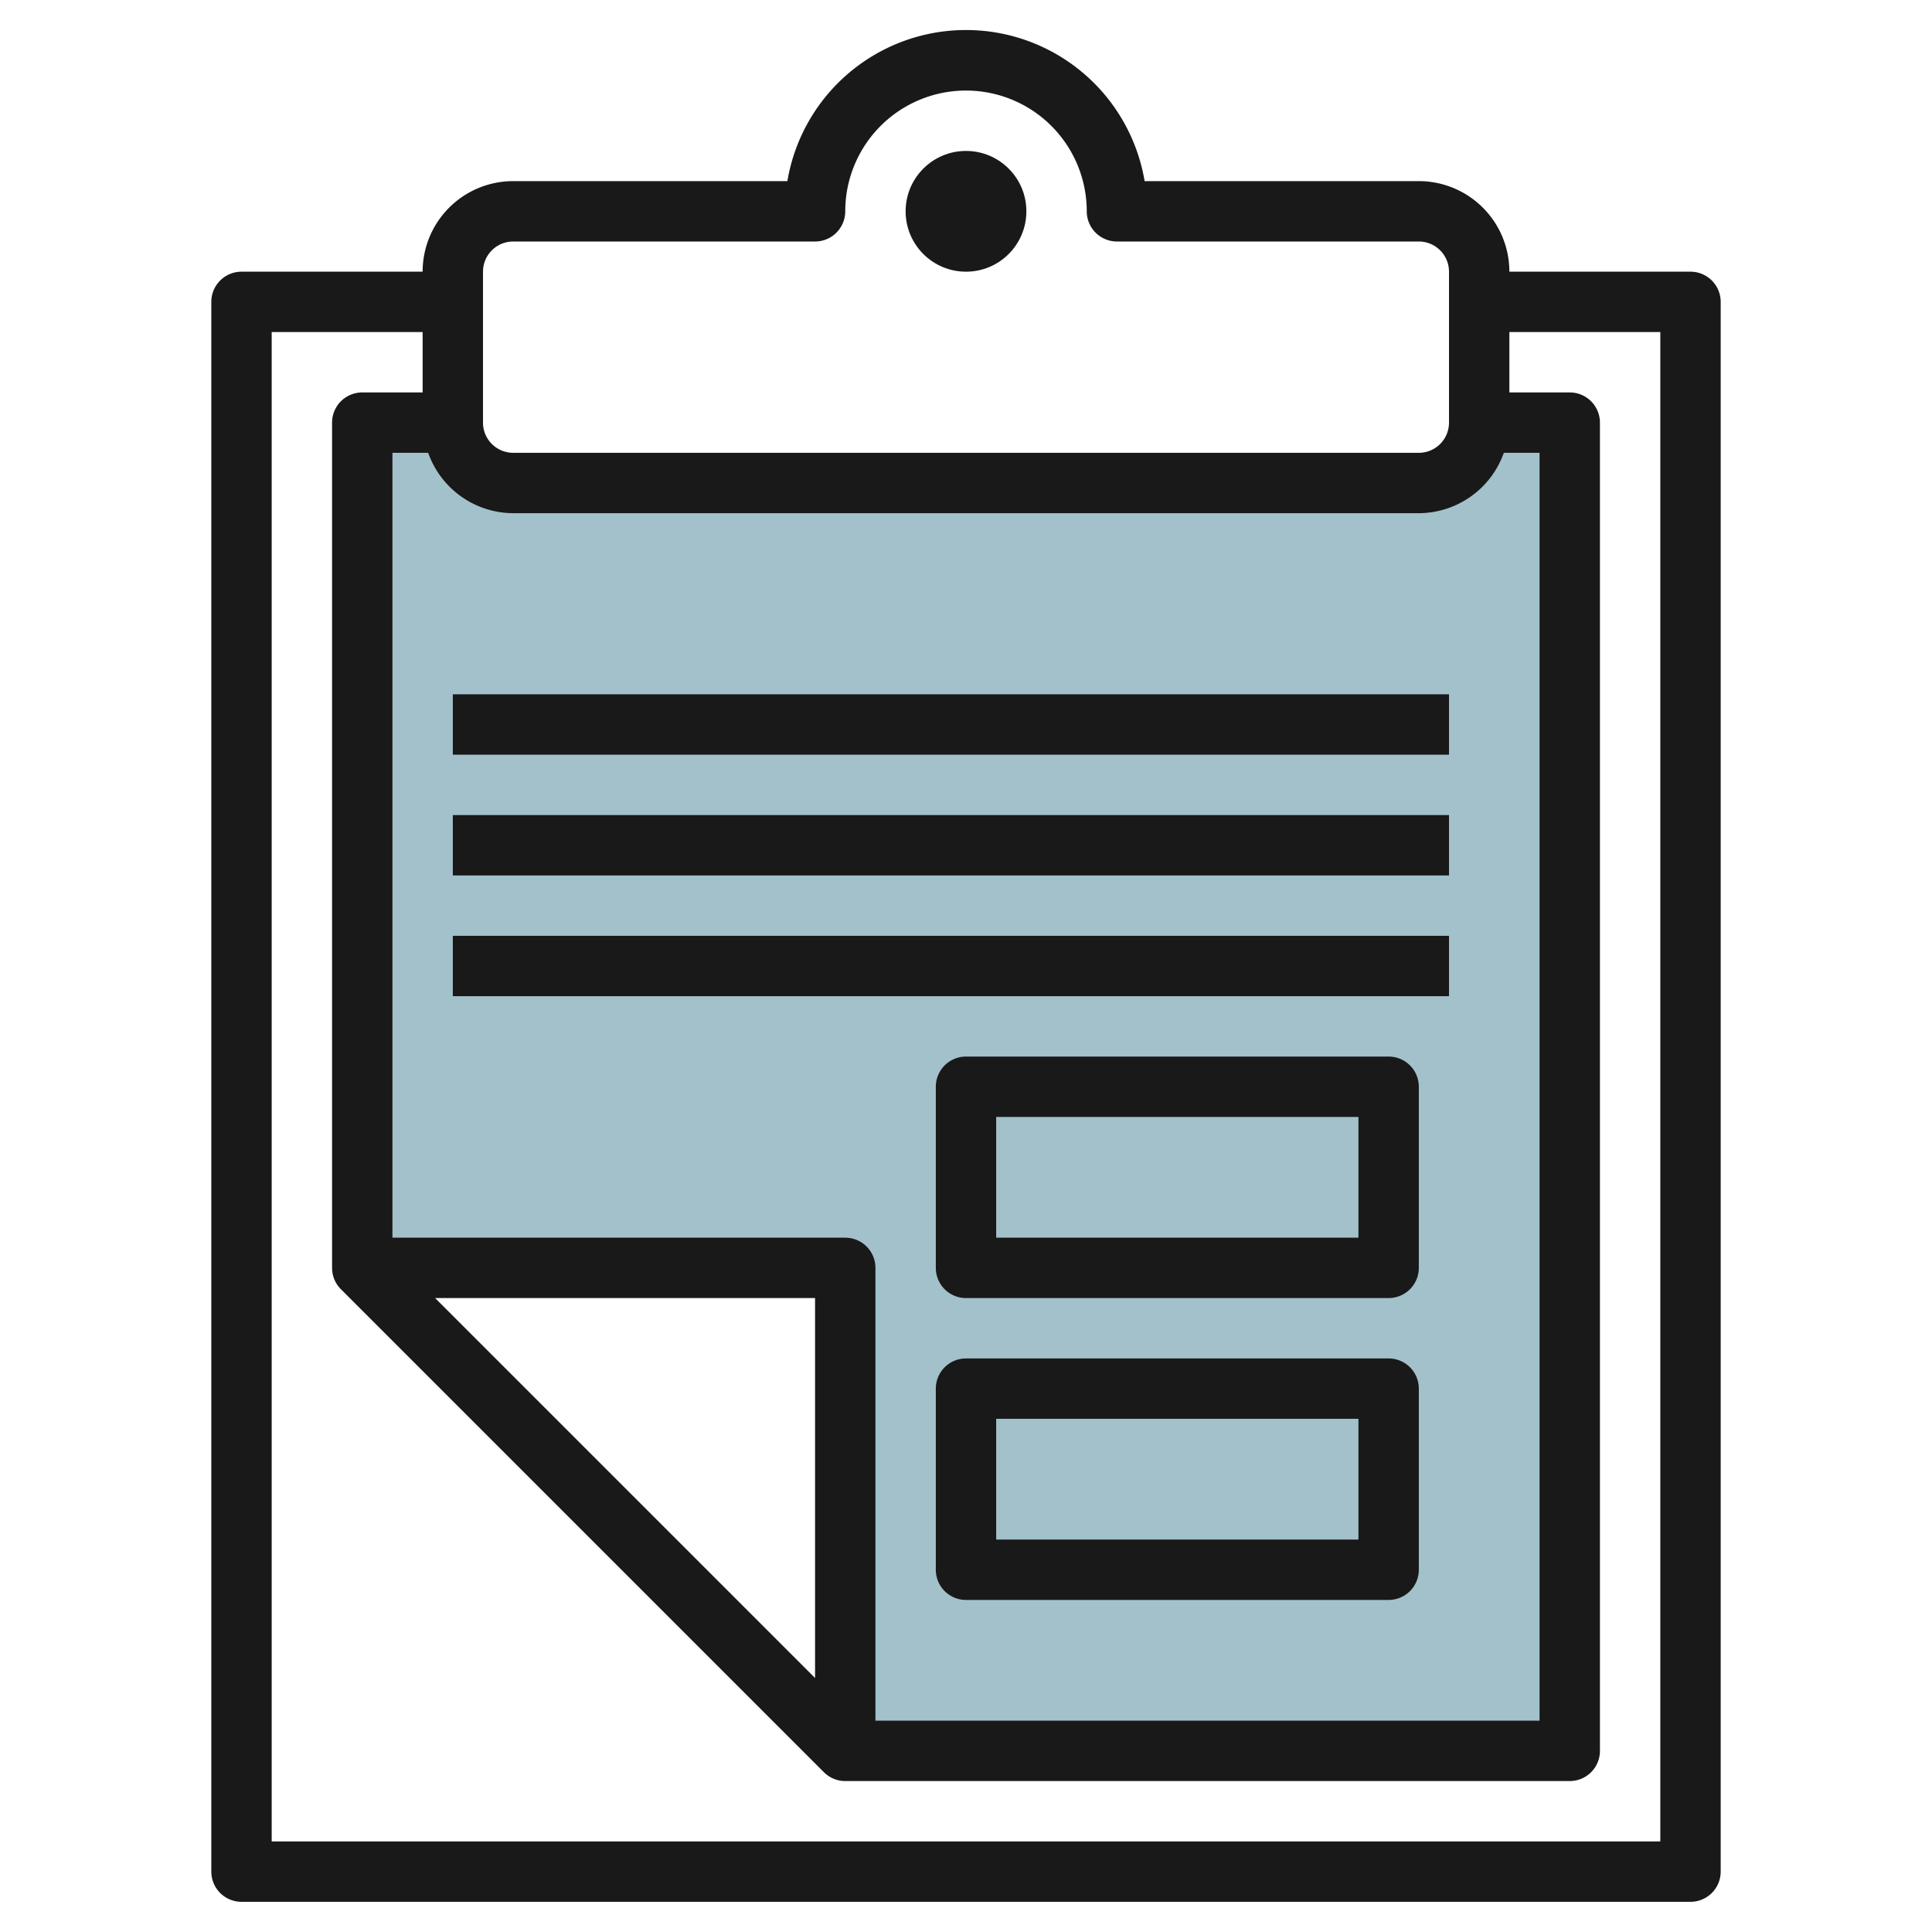
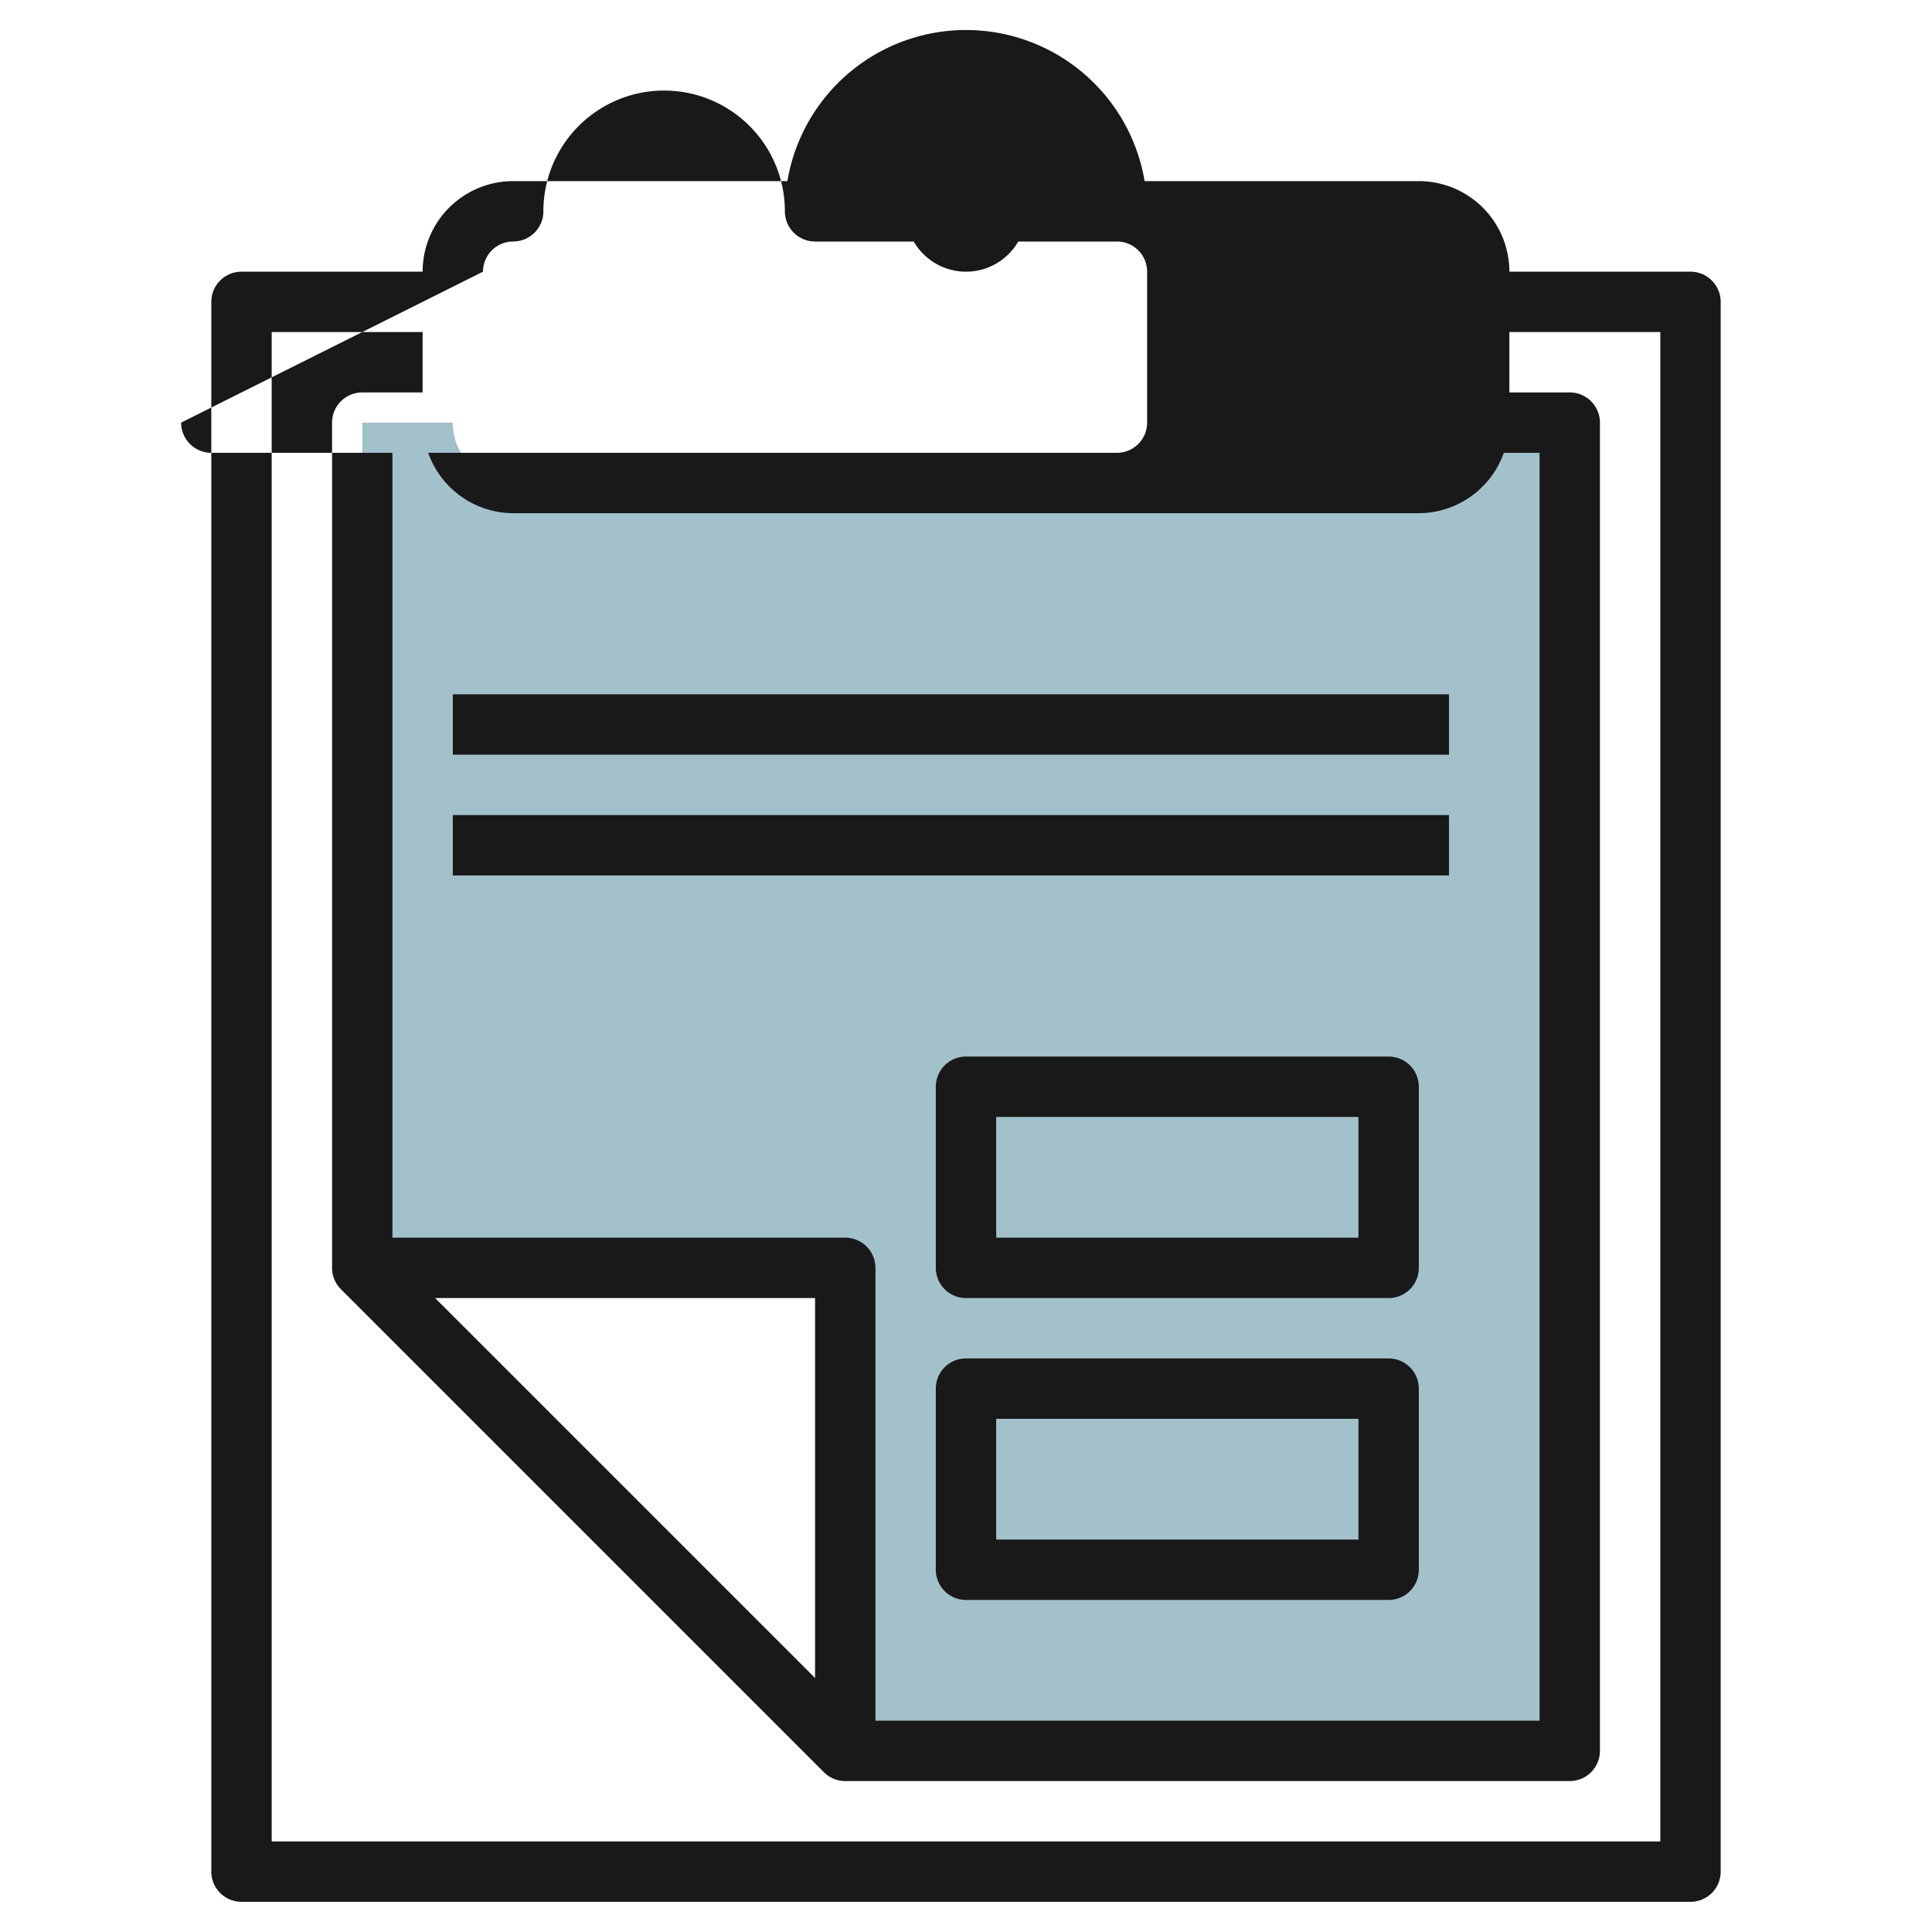
<svg xmlns="http://www.w3.org/2000/svg" height="512" viewBox="0 0 64 64" width="512">
  <g id="Layer_14" data-name="Layer 14">
    <path d="m49 14a2 2 0 0 1 -2 2h-30a2 2 0 0 1 -2-2h-3v28h16v16h24v-44z" fill="#a3c1ca" />
    <g fill="#191919">
-       <path d="m56 63a1 1 0 0 0 1-1v-52a1 1 0 0 0 -1-1h-6a3 3 0 0 0 -3-3h-9.083a6 6 0 0 0 -11.834 0h-9.083a3 3 0 0 0 -3 3h-6a1 1 0 0 0 -1 1v52a1 1 0 0 0 1 1zm-29-7.414-12.586-12.586h12.586zm1-14.586h-15v-26h1.184a3 3 0 0 0 2.816 2h30a3 3 0 0 0 2.816-2h1.184v42h-22v-15a1 1 0 0 0 -1-1zm-12-32a1 1 0 0 1 1-1h10a1 1 0 0 0 1-1 4 4 0 0 1 8 0 1 1 0 0 0 1 1h10a1 1 0 0 1 1 1v5a1 1 0 0 1 -1 1h-30a1 1 0 0 1 -1-1zm-7 2h5v2h-2a1 1 0 0 0 -1 1v28a1 1 0 0 0 .293.707l16 16a1 1 0 0 0 .707.293h24a1 1 0 0 0 1-1v-44a1 1 0 0 0 -1-1h-2v-2h5v50h-46z" />
+       <path d="m56 63a1 1 0 0 0 1-1v-52a1 1 0 0 0 -1-1h-6a3 3 0 0 0 -3-3h-9.083a6 6 0 0 0 -11.834 0h-9.083a3 3 0 0 0 -3 3h-6a1 1 0 0 0 -1 1v52a1 1 0 0 0 1 1zm-29-7.414-12.586-12.586h12.586zm1-14.586h-15v-26h1.184a3 3 0 0 0 2.816 2h30a3 3 0 0 0 2.816-2h1.184v42h-22v-15a1 1 0 0 0 -1-1zm-12-32a1 1 0 0 1 1-1a1 1 0 0 0 1-1 4 4 0 0 1 8 0 1 1 0 0 0 1 1h10a1 1 0 0 1 1 1v5a1 1 0 0 1 -1 1h-30a1 1 0 0 1 -1-1zm-7 2h5v2h-2a1 1 0 0 0 -1 1v28a1 1 0 0 0 .293.707l16 16a1 1 0 0 0 .707.293h24a1 1 0 0 0 1-1v-44a1 1 0 0 0 -1-1h-2v-2h5v50h-46z" />
      <path d="m15 23h33v2h-33z" />
      <path d="m15 27h33v2h-33z" />
-       <path d="m15 31h33v2h-33z" />
      <path d="m46 35h-14a1 1 0 0 0 -1 1v6a1 1 0 0 0 1 1h14a1 1 0 0 0 1-1v-6a1 1 0 0 0 -1-1zm-1 6h-12v-4h12z" />
      <path d="m46 45h-14a1 1 0 0 0 -1 1v6a1 1 0 0 0 1 1h14a1 1 0 0 0 1-1v-6a1 1 0 0 0 -1-1zm-1 6h-12v-4h12z" />
      <circle cx="32" cy="7" r="2" />
    </g>
  </g>
</svg>